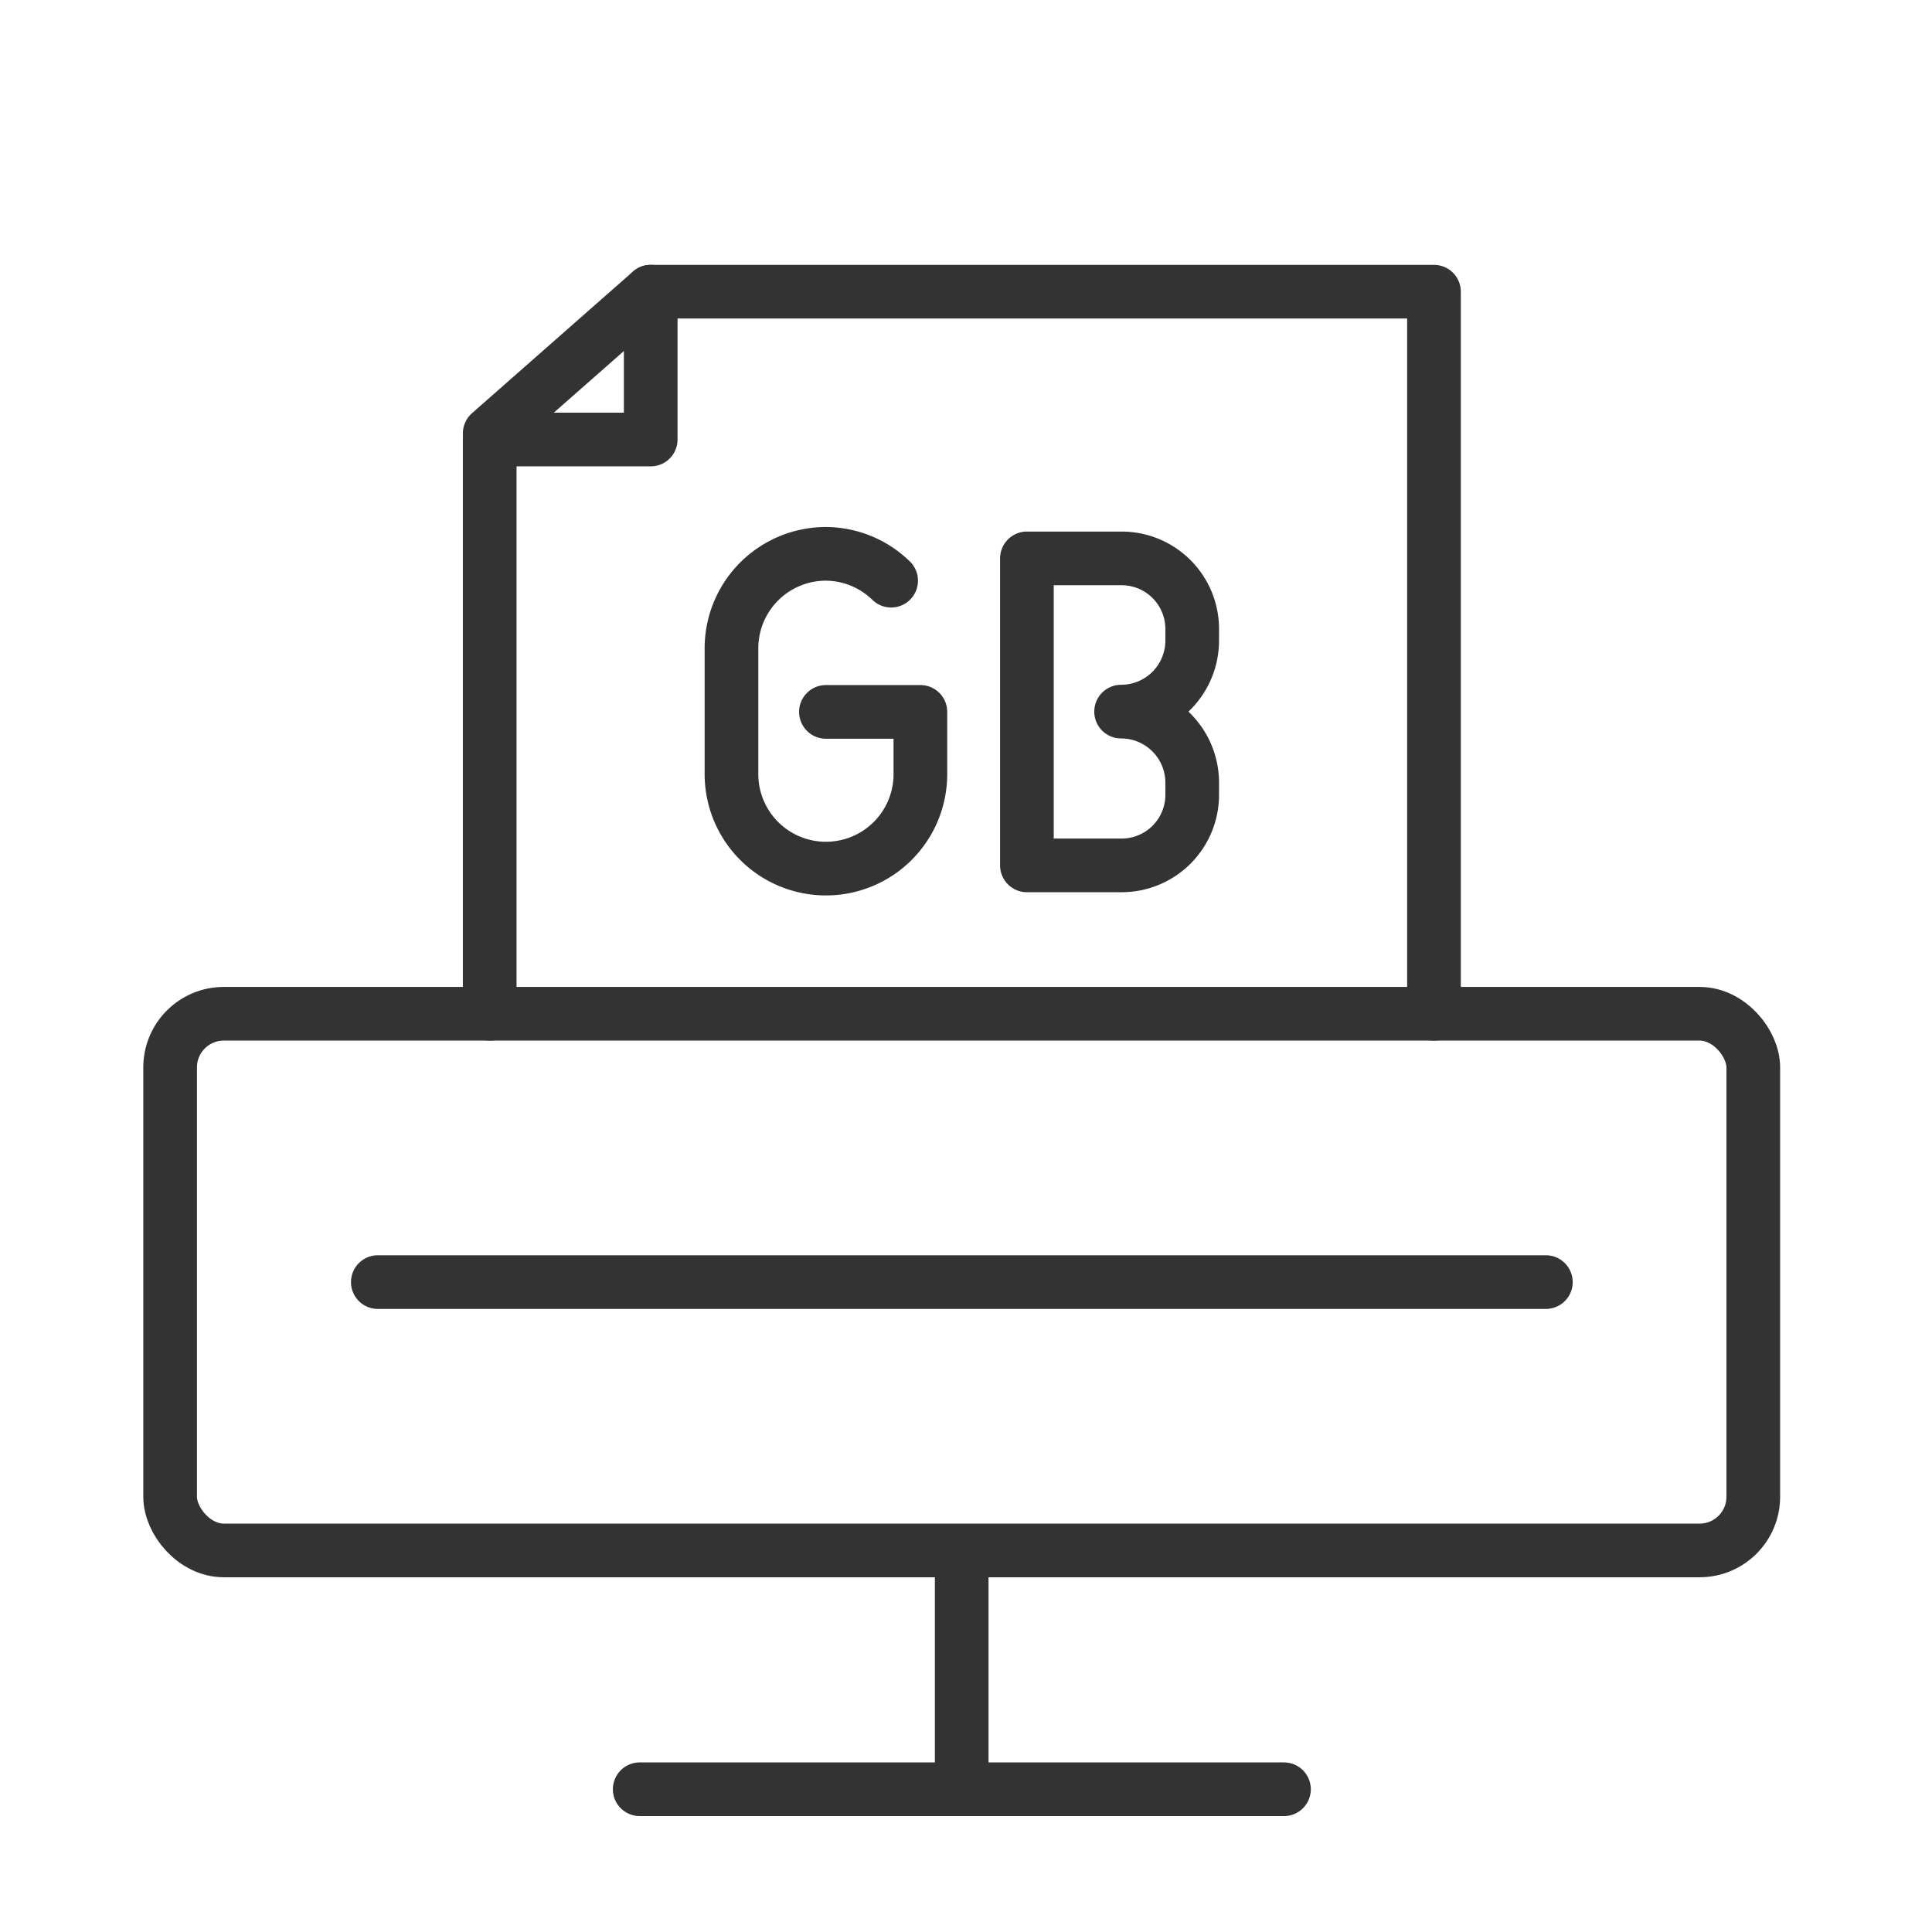
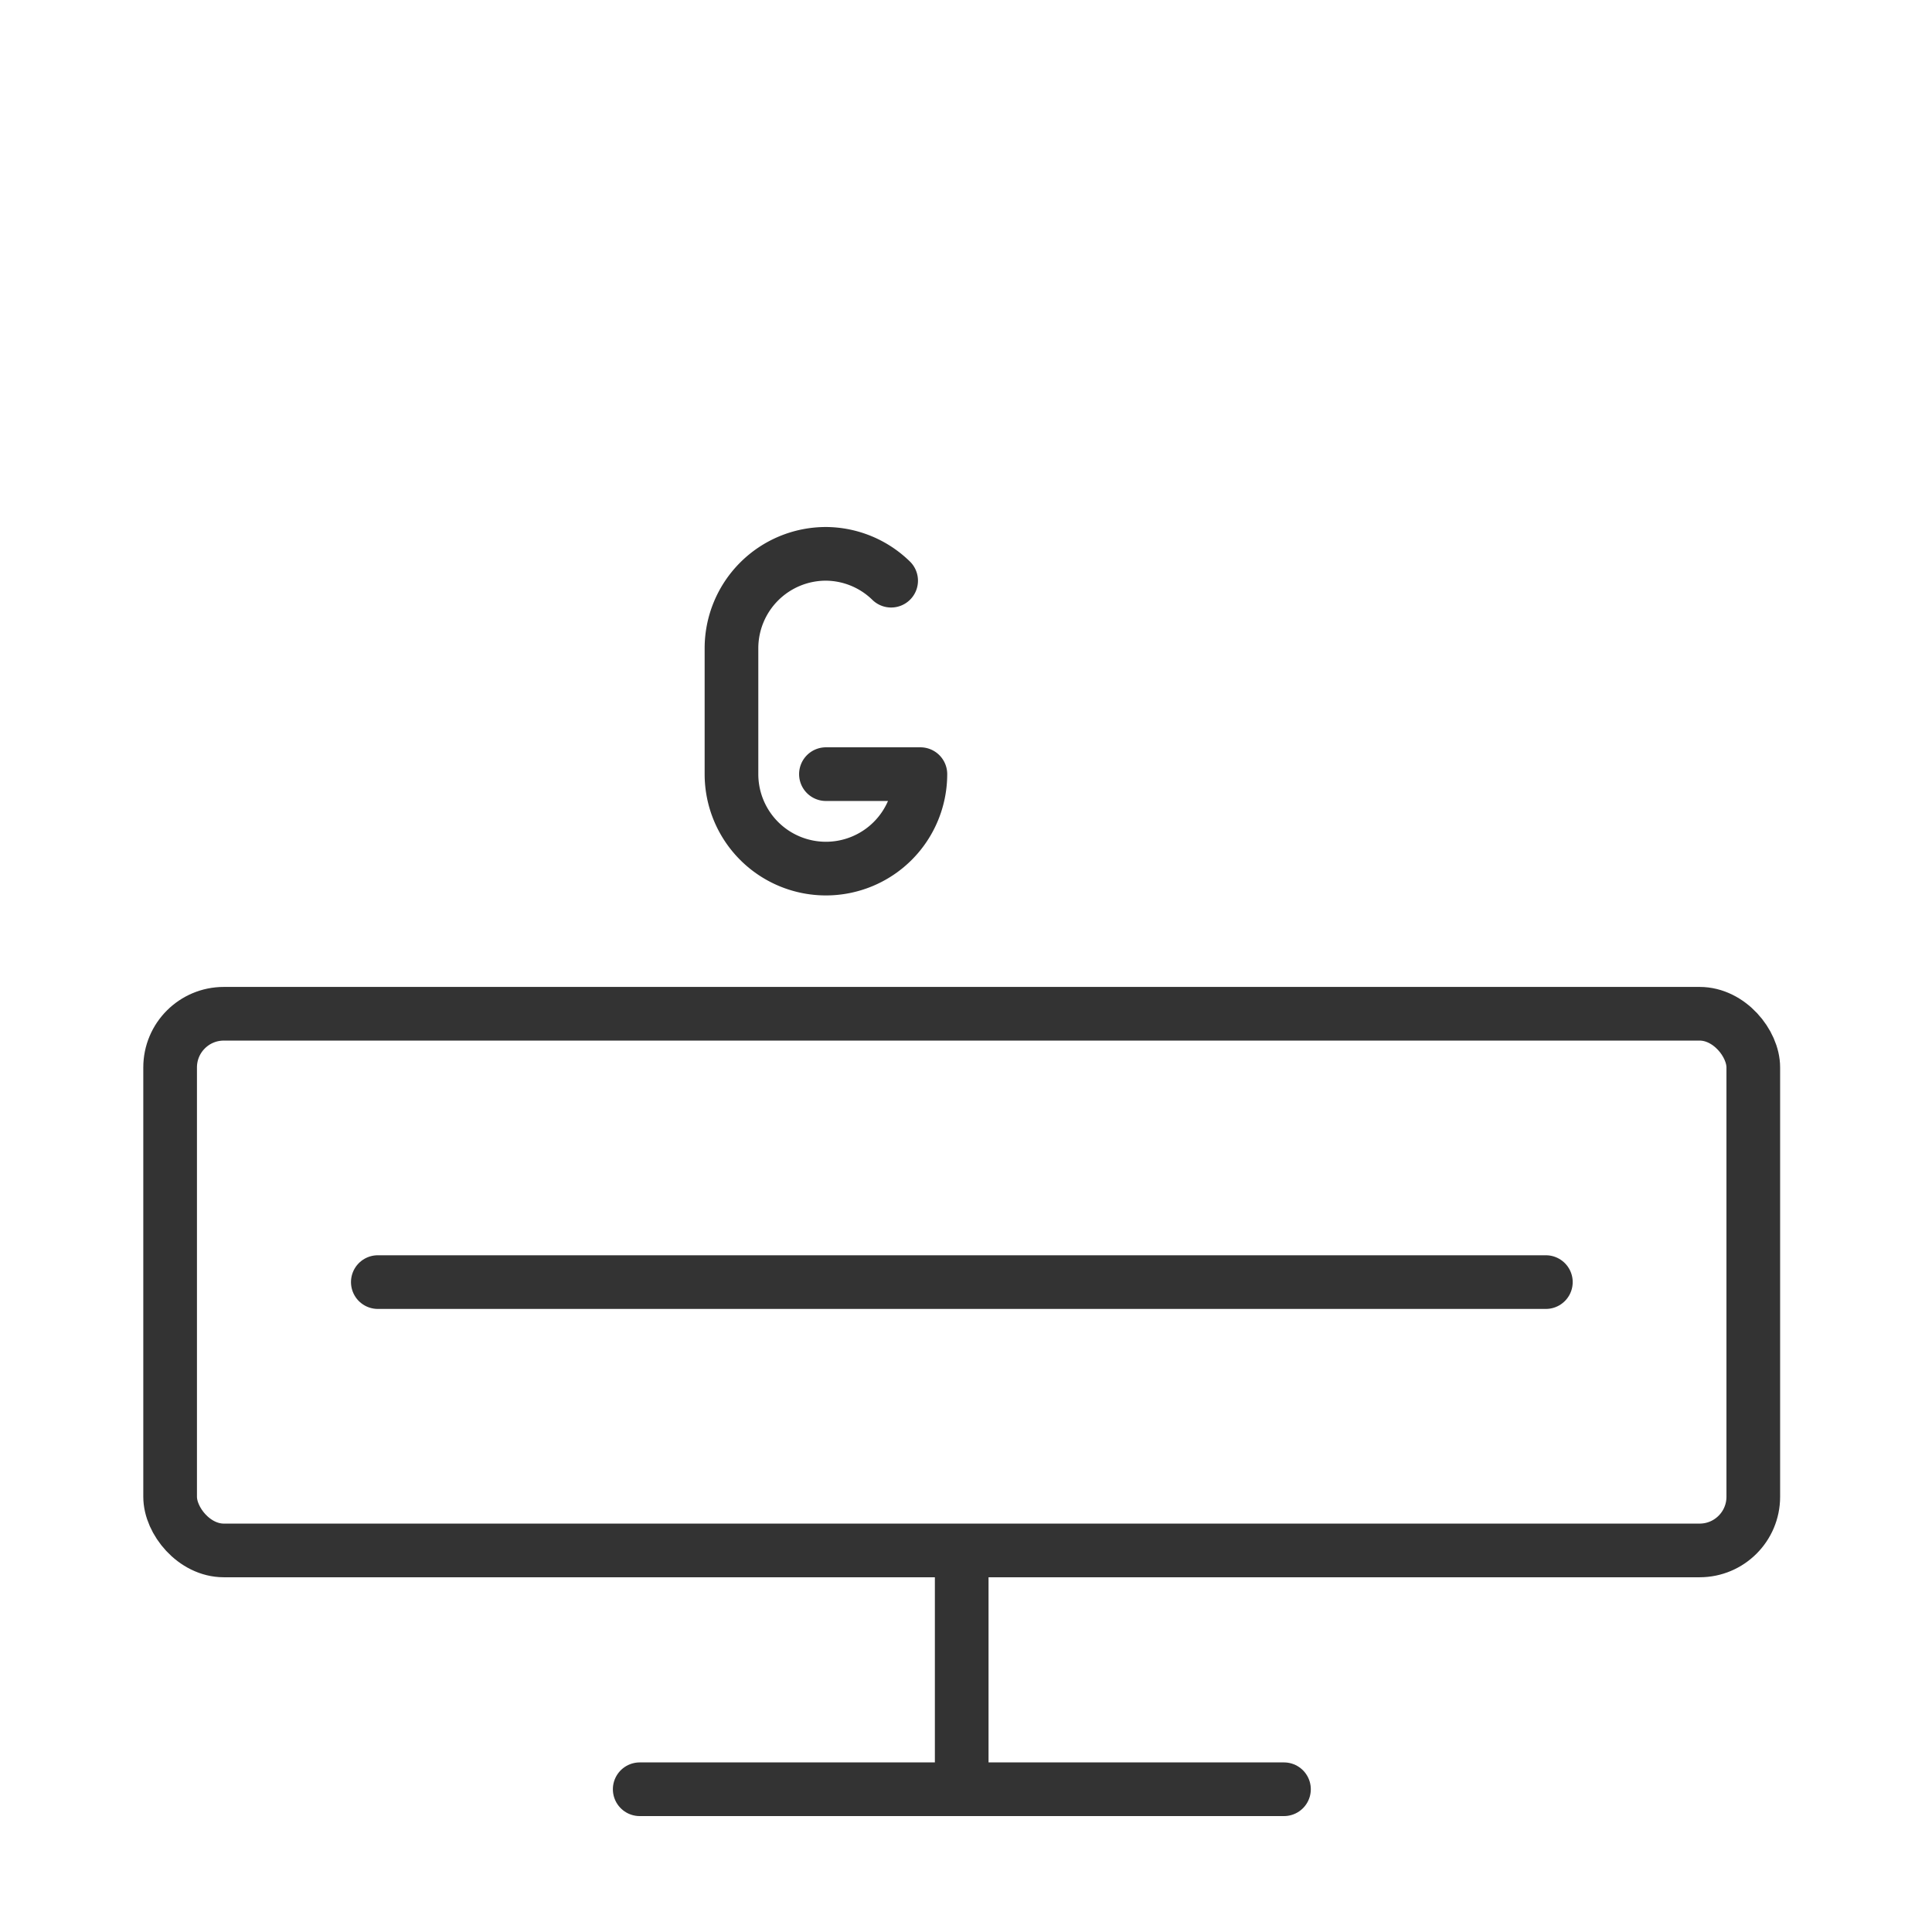
<svg xmlns="http://www.w3.org/2000/svg" viewBox="0 0 72 72">
  <defs>
    <style>
      .stroke-dark1, .stroke-dark2 {
        fill: none;
        stroke: #333;
        stroke-linecap: round;
        stroke-width: 2px;
      }

      .stroke-dark1 {
        stroke-linejoin: round;
      }

      .stroke-dark2 {
        stroke-miterlimit: 10;
      }
    </style>
  </defs>
  <title>FEPA_feature-icon</title>
  <g id="symbol_1gb">
    <g>
      <rect class="stroke-dark1" x="6.34" y="37.78" width="59" height="20" rx="2" ry="2" />
      <line class="stroke-dark2" x1="35.84" y1="57.89" x2="35.84" y2="66.68" />
      <line class="stroke-dark2" x1="23.84" y1="66.68" x2="47.85" y2="66.68" />
      <g>
-         <polyline class="stroke-dark1" points="18.25 37.78 18.25 16.38 24.25 16.38 24.25 10.87 53.44 10.87 53.44 37.78" />
-         <line class="stroke-dark1" x1="18.25" y1="16.15" x2="24.25" y2="10.87" />
-       </g>
+         </g>
      <line class="stroke-dark1" x1="14.08" y1="47.78" x2="57.61" y2="47.78" />
      <g>
-         <path class="stroke-dark1" d="M33.21,21.64a3.51,3.51,0,0,0-2.43-1h0a3.52,3.52,0,0,0-3.52,3.52v4.69a3.52,3.52,0,0,0,3.52,3.52h0a3.52,3.52,0,0,0,3.52-3.52V26.53H30.78" />
-         <path class="stroke-dark1" d="M41.8,32.25H38.27V20.81H41.8a2.63,2.63,0,0,1,2.63,2.63v.43a2.65,2.65,0,0,1-2.65,2.65h0a2.65,2.65,0,0,1,2.65,2.65v.43A2.63,2.63,0,0,1,41.8,32.25Z" />
+         <path class="stroke-dark1" d="M33.21,21.64a3.51,3.51,0,0,0-2.43-1h0a3.52,3.52,0,0,0-3.52,3.52v4.69a3.52,3.52,0,0,0,3.52,3.52h0a3.52,3.52,0,0,0,3.52-3.52H30.78" />
      </g>
    </g>
  </g>
</svg>